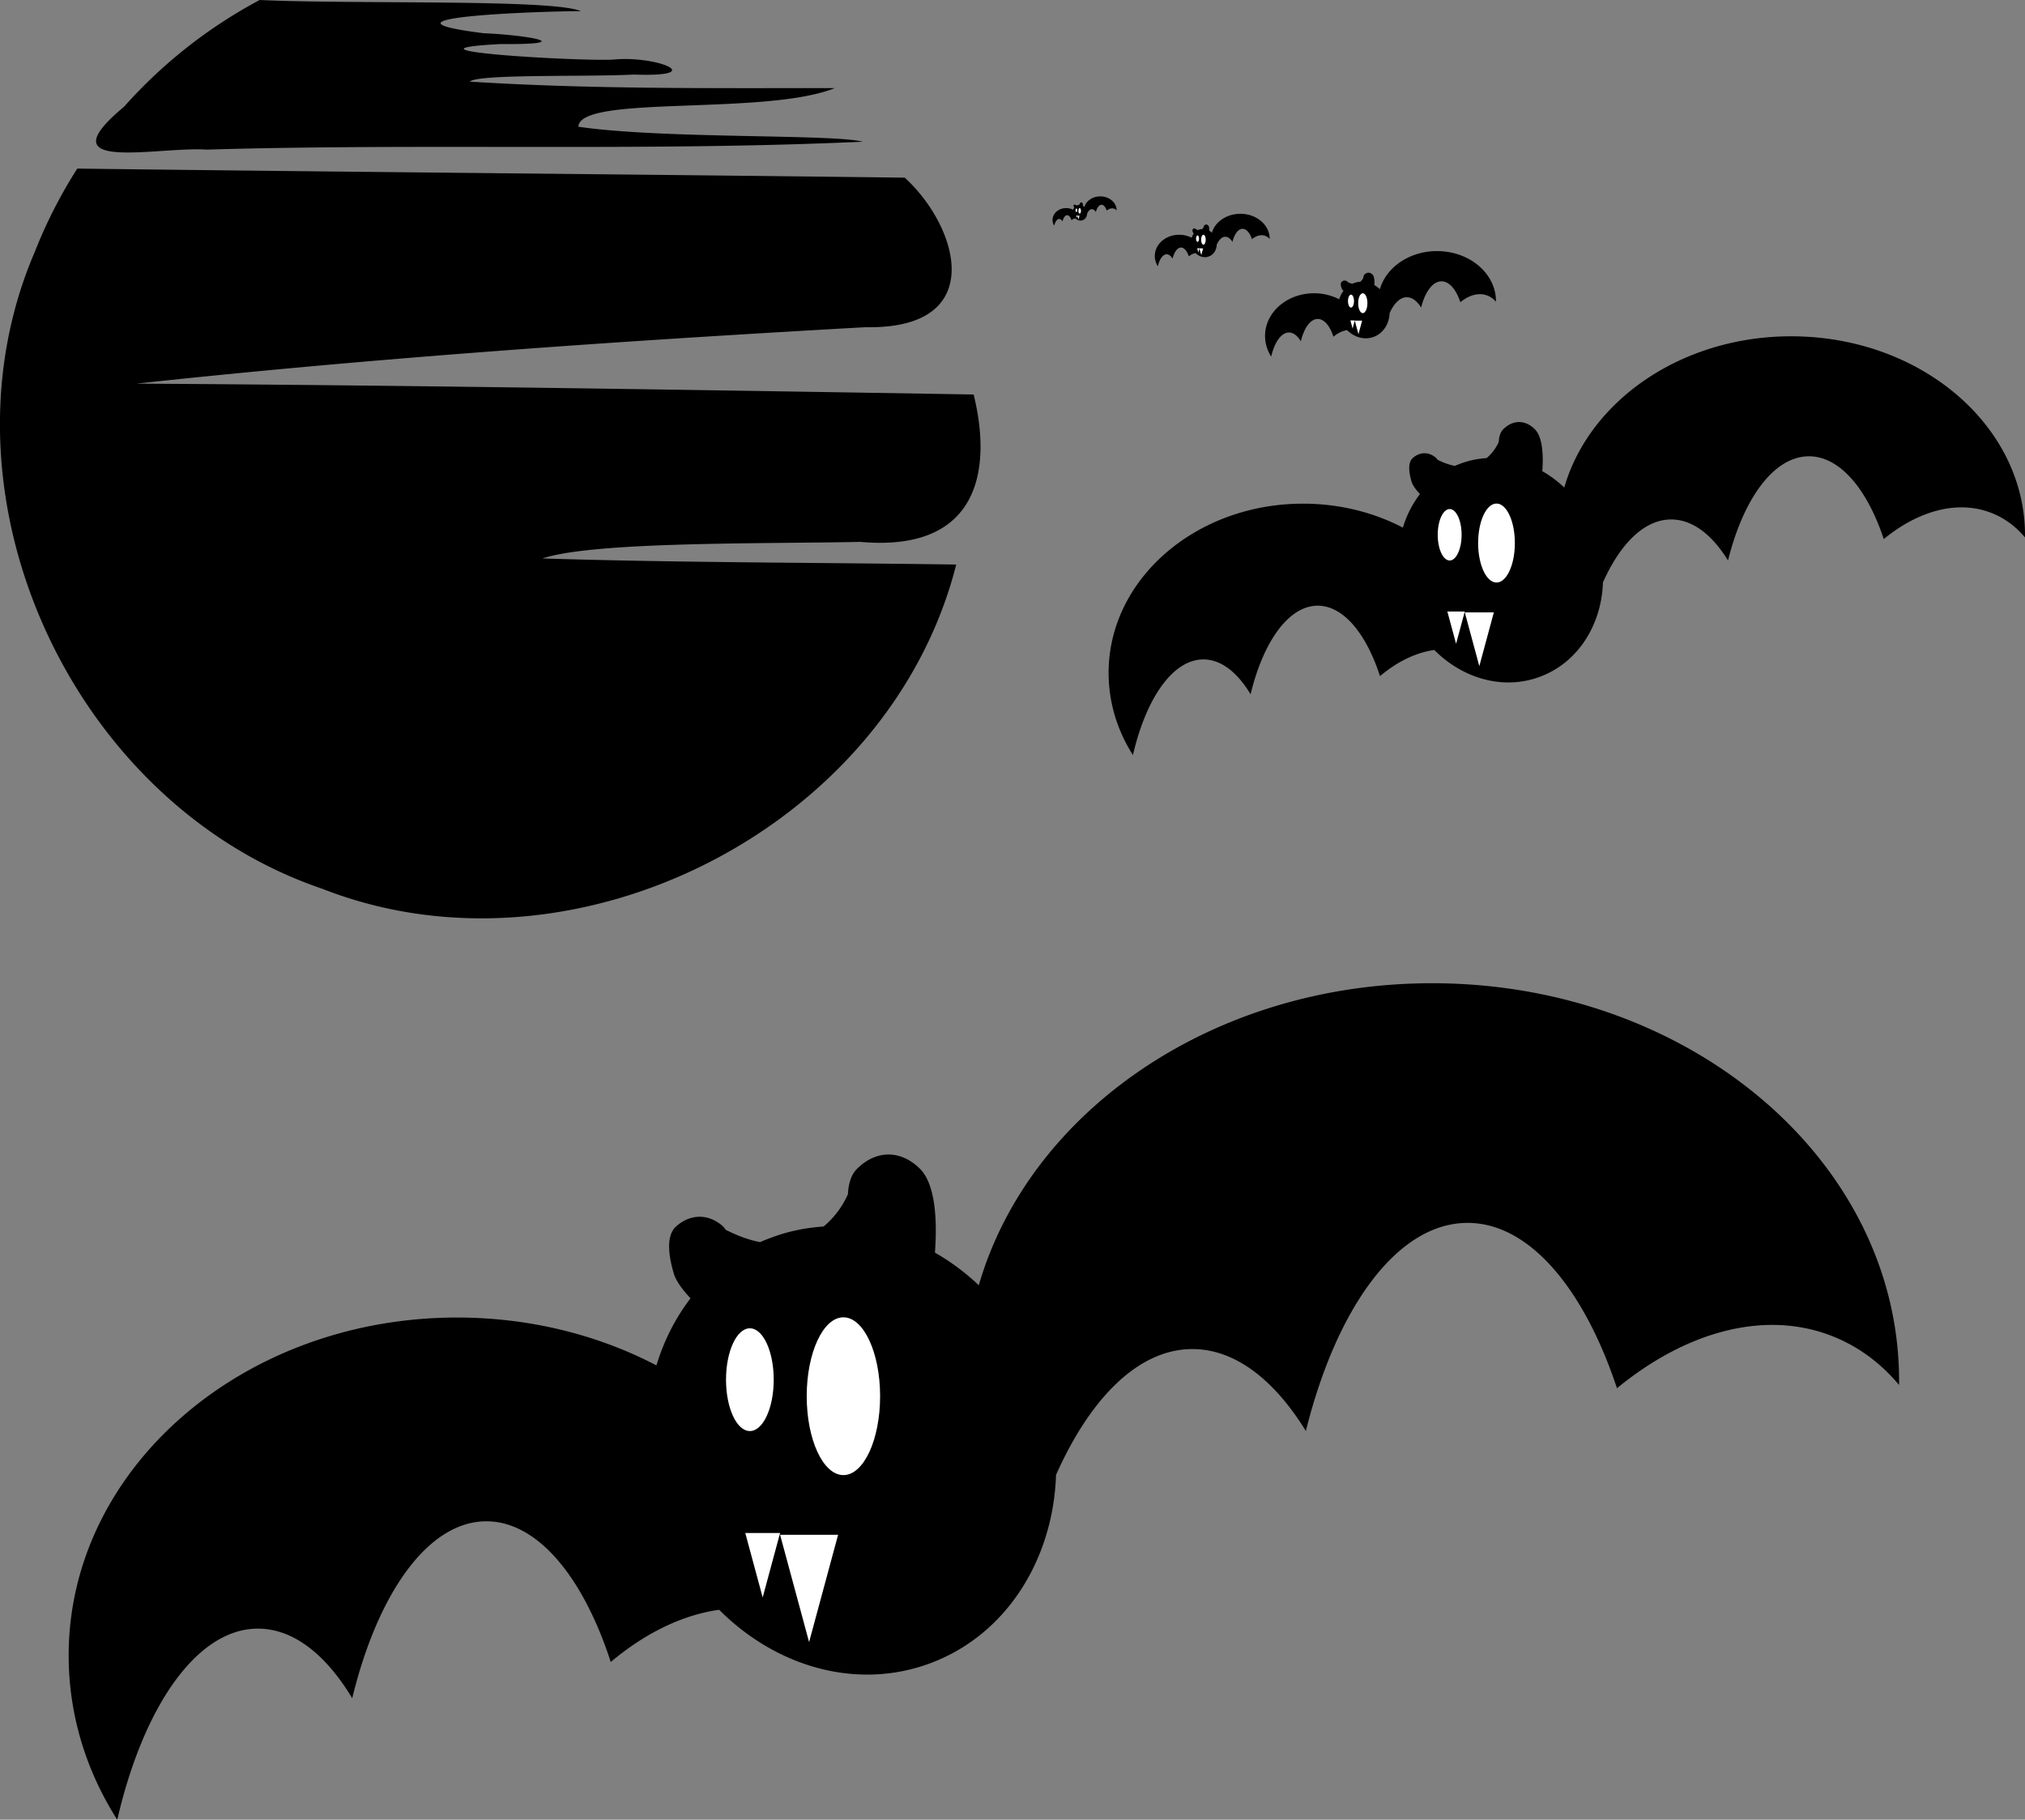
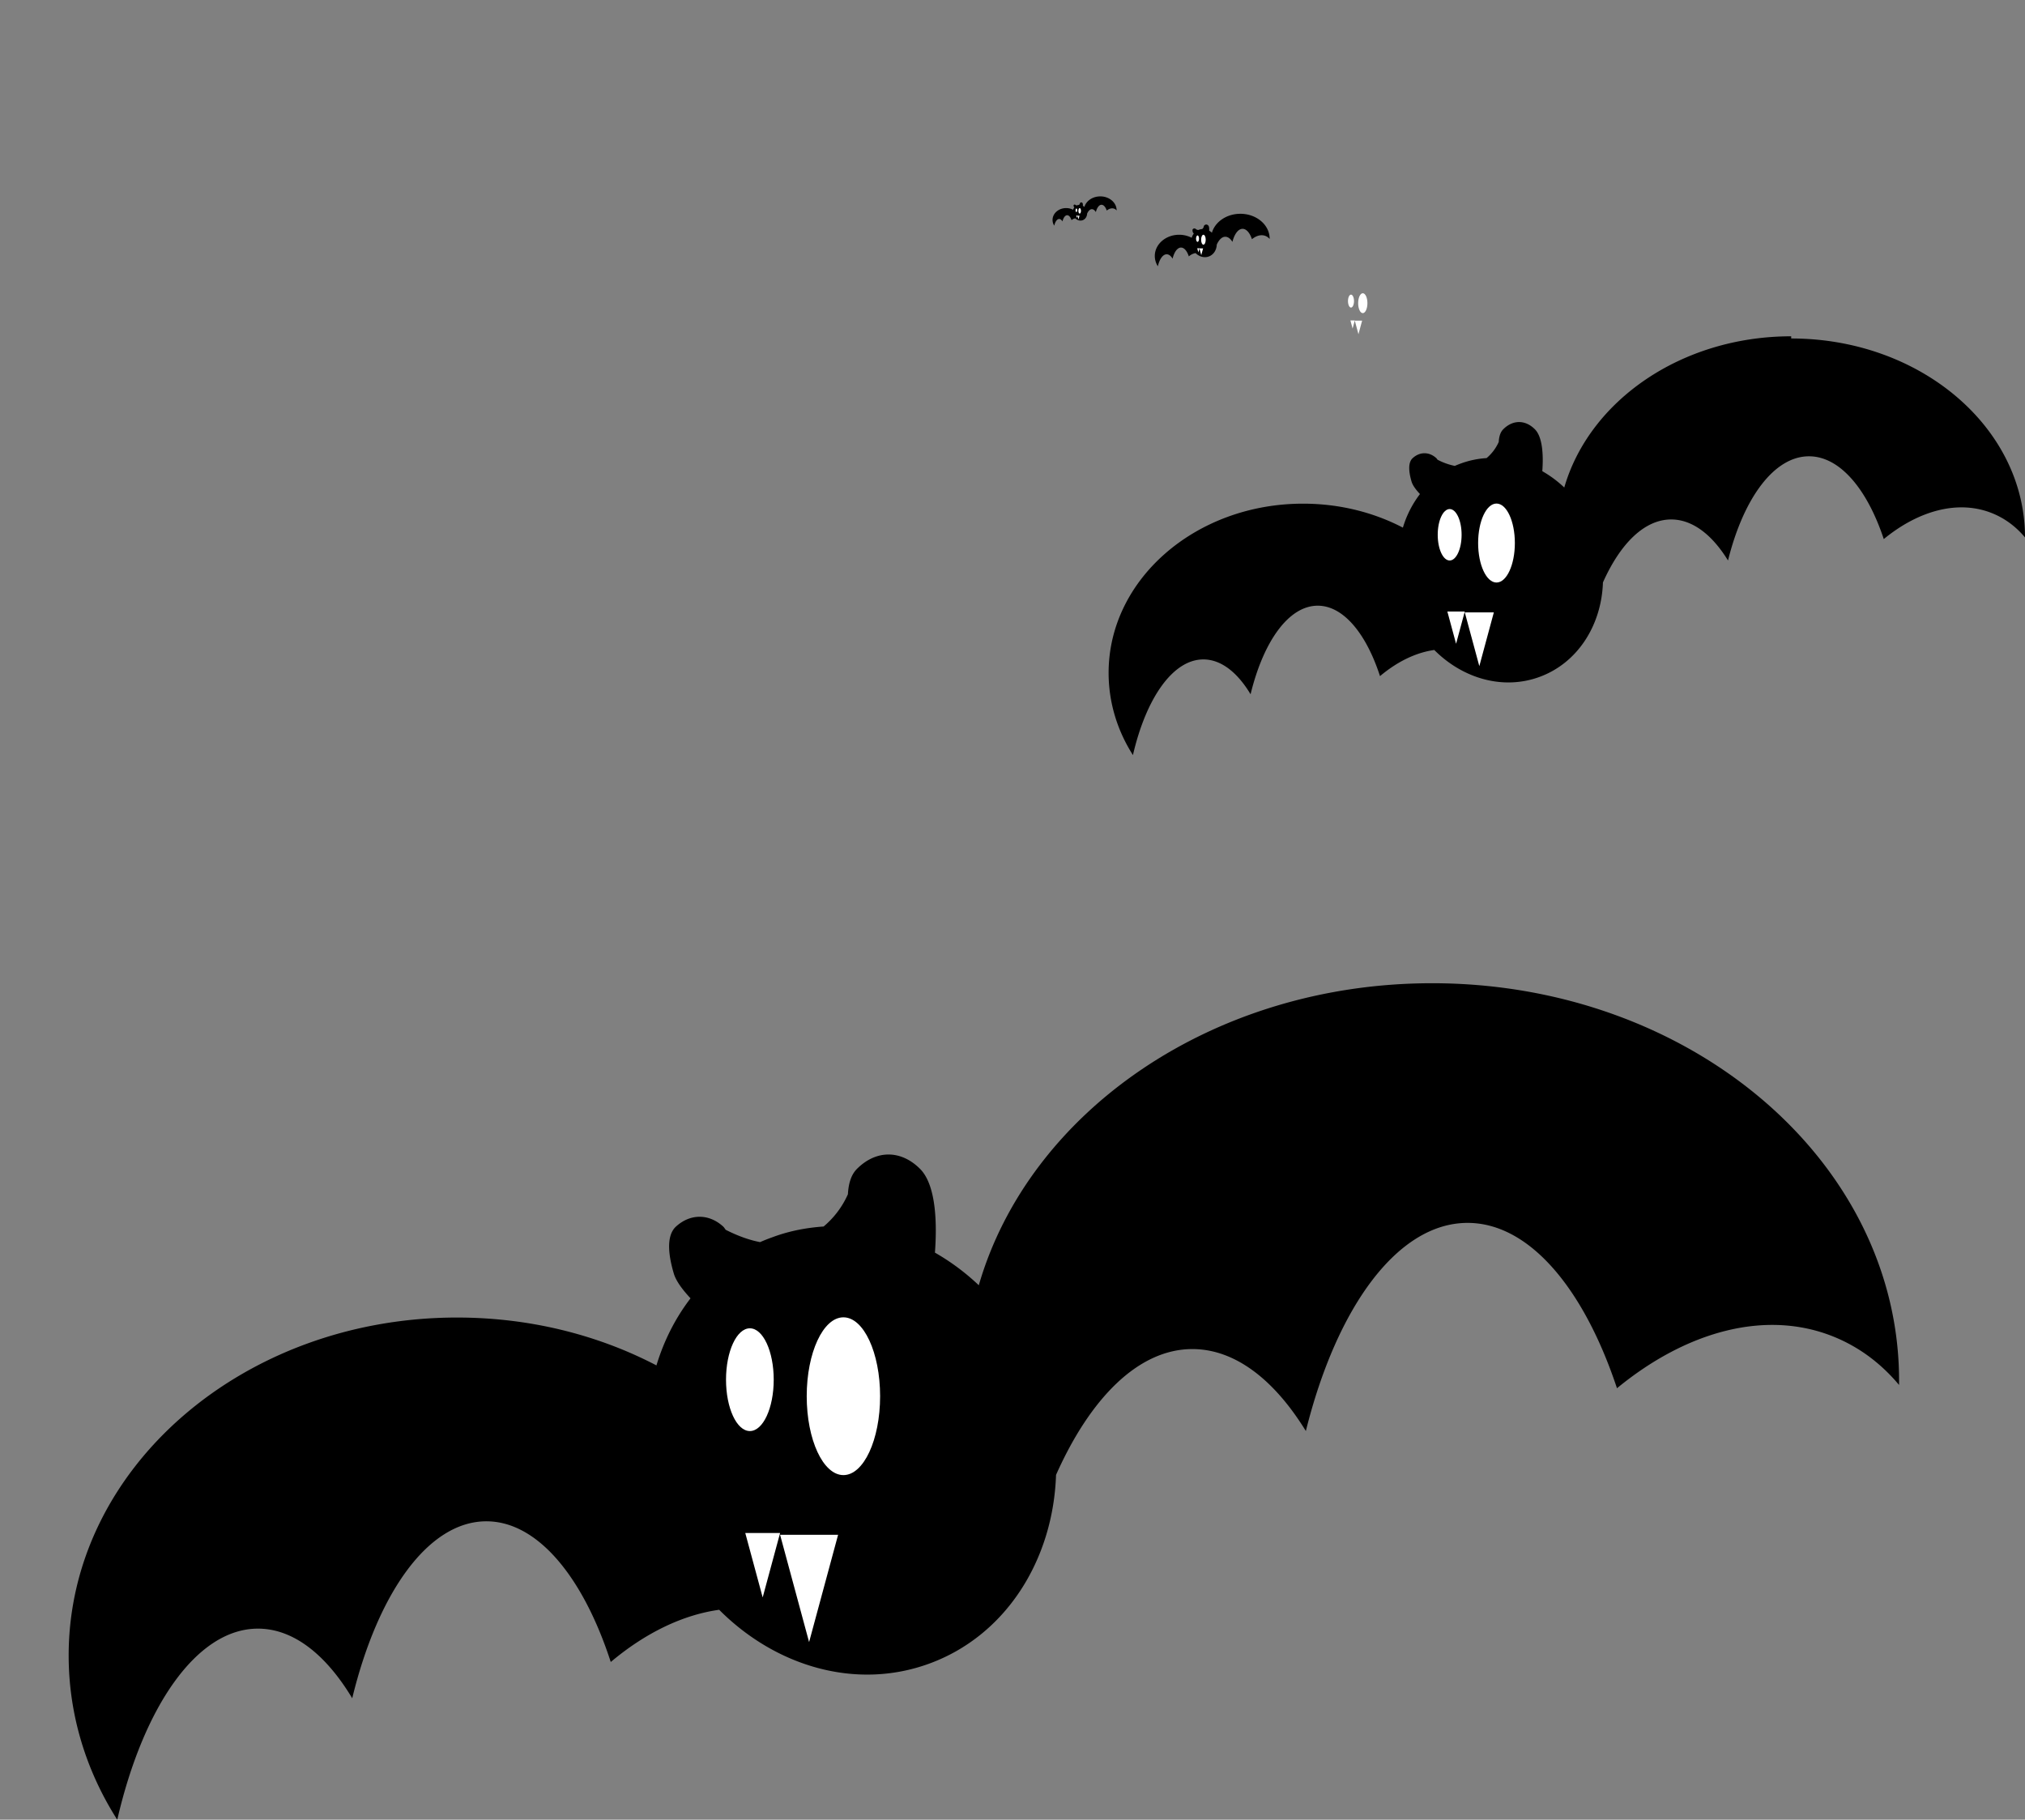
<svg xmlns="http://www.w3.org/2000/svg" viewBox="0 0 174.52 156.83">
  <rect x="0" y="0" width="174.52" height="156.83" fill="#808080" stroke="none" />
  <g fill-rule="evenodd" color="#000">
    <path d="M123.417 84.741c-18.9 0-34.736 11.081-39.062 26.031a19.6 19.6 0 00-3.78-2.813c.175-2.337.15-5.785-1.282-7.218-1.65-1.65-3.788-1.65-5.438 0-.519.52-.732 1.3-.78 2.187a7.716 7.716 0 01-2.095 2.781c-1.433.098-2.88.367-4.28.875-.411.15-.798.29-1.188.47-.903-.17-1.9-.521-2.97-1.063-.07-.093-.134-.205-.218-.282-1.231-1.12-2.831-1.12-4.062 0-.902.82-.622 2.606-.188 4.063.215.722.885 1.531 1.438 2.125-1.307 1.703-2.294 3.654-2.938 5.781-5.023-2.622-10.904-4.125-17.187-4.125-18.475 0-33.469 13.032-33.469 29.125 0 5.127 1.518 9.971 4.188 14.156 2.25-9.746 6.852-16.469 12.125-16.469 3.05 0 5.859 2.231 8.125 6 2.202-9.067 6.541-15.25 11.562-15.25 4.416 0 8.343 4.806 10.719 12.125 2.966-2.494 6.186-4.061 9.343-4.5 4.863 4.88 11.762 6.94 18.062 4.656 6.647-2.408 10.727-8.95 10.97-16.28 2.974-6.679 7.137-10.845 11.75-10.845 3.67 0 7.054 2.63 9.78 7.063 2.65-10.663 7.897-17.938 13.939-17.938 5.313 0 10.017 5.642 12.875 14.25 5.97-4.907 12.822-6.816 18.687-4.438 2.205.895 4.085 2.317 5.625 4.157v-.375c0-18.925-18.02-34.25-40.25-34.25z" />
    <g fill="#fff">
      <path d="M66.681 118.91c0 2.445-.92 4.427-2.055 4.427s-2.056-1.982-2.056-4.427.92-4.428 2.056-4.428 2.055 1.982 2.055 4.428zM75.85 120.334c0 3.755-1.416 6.799-3.162 6.799-1.747 0-3.163-3.044-3.163-6.799 0-3.755 1.416-6.799 3.163-6.799 1.746 0 3.162 3.044 3.162 6.799zM64.23 132.125h3l-1.5 5.55zM67.23 132.275h5l-2.5 9.25z" />
    </g>
-     <path d="M154.37 28.984c-9.462 0-17.391 5.548-19.557 13.033a9.814 9.814 0 00-1.893-1.408c.088-1.17.076-2.897-.642-3.614-.825-.826-1.896-.826-2.722 0-.26.26-.366.65-.391 1.095a3.863 3.863 0 01-1.048 1.392 7.838 7.838 0 00-2.144.438 7.605 7.605 0 00-.594.235 5.648 5.648 0 01-1.486-.532c-.036-.046-.068-.102-.11-.14-.616-.561-1.417-.561-2.034 0-.451.41-.311 1.304-.094 2.033.108.361.443.767.72 1.064a9.036 9.036 0 00-1.47 2.895c-2.515-1.314-5.46-2.066-8.606-2.066-9.25 0-16.756 6.525-16.756 14.581 0 2.567.76 4.992 2.097 7.088 1.126-4.88 3.43-8.245 6.07-8.245 1.528 0 2.934 1.116 4.068 3.003 1.103-4.539 3.275-7.634 5.789-7.634 2.21 0 4.177 2.405 5.366 6.07 1.485-1.249 3.097-2.034 4.678-2.253 2.435 2.444 5.889 3.475 9.043 2.331 3.328-1.206 5.37-4.48 5.492-8.151 1.489-3.343 3.573-5.429 5.882-5.429 1.838 0 3.532 1.317 4.897 3.536 1.327-5.338 3.953-8.98 6.978-8.98 2.66 0 5.015 2.824 6.446 7.134 2.99-2.457 6.42-3.413 9.356-2.222 1.104.448 2.045 1.16 2.816 2.081v-.188c0-9.475-9.022-17.147-20.15-17.147z" />
+     <path d="M154.37 28.984c-9.462 0-17.391 5.548-19.557 13.033a9.814 9.814 0 00-1.893-1.408c.088-1.17.076-2.897-.642-3.614-.825-.826-1.896-.826-2.722 0-.26.26-.366.65-.391 1.095a3.863 3.863 0 01-1.048 1.392 7.838 7.838 0 00-2.144.438 7.605 7.605 0 00-.594.235 5.648 5.648 0 01-1.486-.532c-.036-.046-.068-.102-.11-.14-.616-.561-1.417-.561-2.034 0-.451.41-.311 1.304-.094 2.033.108.361.443.767.72 1.064a9.036 9.036 0 00-1.47 2.895c-2.515-1.314-5.46-2.066-8.606-2.066-9.25 0-16.756 6.525-16.756 14.581 0 2.567.76 4.992 2.097 7.088 1.126-4.88 3.43-8.245 6.07-8.245 1.528 0 2.934 1.116 4.068 3.003 1.103-4.539 3.275-7.634 5.789-7.634 2.21 0 4.177 2.405 5.366 6.07 1.485-1.249 3.097-2.034 4.678-2.253 2.435 2.444 5.889 3.475 9.043 2.331 3.328-1.206 5.37-4.48 5.492-8.151 1.489-3.343 3.573-5.429 5.882-5.429 1.838 0 3.532 1.317 4.897 3.536 1.327-5.338 3.953-8.98 6.978-8.98 2.66 0 5.015 2.824 6.446 7.134 2.99-2.457 6.42-3.413 9.356-2.222 1.104.448 2.045 1.16 2.816 2.081c0-9.475-9.022-17.147-20.15-17.147z" />
    <g fill="#fff">
      <path d="M125.965 46.09c0 1.224-.46 2.216-1.029 2.216s-1.029-.992-1.029-2.217.46-2.216 1.03-2.216 1.028.992 1.028 2.216zM130.555 46.802c0 1.88-.708 3.404-1.583 3.404-.874 0-1.583-1.524-1.583-3.404s.709-3.403 1.583-3.403c.875 0 1.583 1.524 1.583 3.403zM124.738 52.706h1.501l-.75 2.778zM126.24 52.78h2.503l-1.251 4.632z" />
    </g>
-     <path d="M22.38 0c8.128.385 25.25-.108 27.679.962-3.3-.008-19.173.545-8.374 1.902 4.112.179 8.092.987 1.443.933-10.014.53 6.748 1.504 9.75 1.338 3.736-.367 8.255 1.53 1.765 1.29-4.091.217-13.412-.066-14.156.61 10.472.664 20.97.555 31.456.559-5.998 2.411-22.002.543-22.096 3.328 7.211 1.065 21.955.613 24.507 1.292-18.812.853-37.693.124-56.533.68-4.183-.288-14.083 2.094-7.138-3.686A42.194 42.194 0 0122.38 0zM6.661 14.531c23.77.3 47.542.486 71.312.781 4.668 4.263 7.23 13.1-3.382 12.887-20.976 1.177-41.946 2.607-62.836 4.864 24.054.146 48.105.542 72.156.937 1.653 6.715.3 13.603-9.764 12.703-8.356.175-22.968-.045-27.4 1.428 11.884.37 23.775.35 35.663.526-5.746 22.668-32.894 36.487-54.65 27.938C6.223 69.28-6.034 42.727 2.995 21.715a41.775 41.775 0 013.665-7.184zM123.848 21.64c-2.384 0-4.382 1.399-4.927 3.284a2.473 2.473 0 00-.477-.354c.022-.295.019-.73-.162-.91-.208-.209-.478-.209-.686 0-.065.065-.092.163-.098.275a.973.973 0 01-.264.35 1.975 1.975 0 00-.69.17 1.423 1.423 0 01-.375-.134c-.009-.011-.017-.025-.027-.035a.363.363 0 00-.513 0c-.113.103-.078.329-.023.512a.795.795 0 00.181.268c-.165.215-.29.461-.37.73a4.682 4.682 0 00-2.169-.52c-2.33 0-4.221 1.643-4.221 3.673 0 .647.191 1.258.528 1.786.284-1.23.864-2.078 1.53-2.078.384 0 .738.282 1.024.757.278-1.144.825-1.924 1.459-1.924.557 0 1.052.607 1.352 1.53.374-.315.78-.512 1.178-.568.614.616 1.484.876 2.279.588.838-.304 1.353-1.13 1.383-2.054.376-.842.9-1.368 1.483-1.368.463 0 .89.332 1.233.891.335-1.345.996-2.263 1.758-2.263.67 0 1.264.712 1.624 1.798.754-.62 1.618-.86 2.358-.56.278.113.515.292.71.524v-.047c0-2.387-2.274-4.32-5.078-4.32z" />
    <g fill="#fff">
      <path d="M116.692 25.95c0 .309-.117.559-.26.559s-.259-.25-.259-.558.116-.559.26-.559.259.25.259.559zM117.848 26.13c0 .474-.179.858-.399.858-.22 0-.399-.384-.399-.858 0-.473.179-.857.4-.857.22 0 .398.384.398.857zM116.382 27.618h.379l-.19.7zM116.76 27.636h.631l-.315 1.167z" />
    </g>
    <g>
      <path d="M106.896 18.426c-1.185 0-2.18.695-2.45 1.633a1.23 1.23 0 00-.238-.176c.011-.147.01-.363-.08-.453-.104-.104-.238-.104-.341 0-.033.032-.046.081-.05.137a.484.484 0 01-.13.175.982.982 0 00-.344.084.708.708 0 01-.186-.067c-.005-.006-.009-.013-.014-.017a.18.18 0 00-.255 0c-.056.051-.039.163-.012.254a.396.396 0 00.09.134c-.081.107-.143.23-.184.363a2.33 2.33 0 00-1.078-.26c-1.16 0-2.1.818-2.1 1.828 0 .322.095.626.262.888.142-.611.43-1.033.761-1.033.192 0 .368.14.51.377.138-.57.41-.957.726-.957.277 0 .523.301.672.76.186-.156.388-.254.586-.282.306.306.738.436 1.134.292.417-.15.673-.561.688-1.021.187-.42.448-.68.737-.68.23 0 .443.164.614.442.166-.669.496-1.125.875-1.125.333 0 .628.354.807.894.375-.308.805-.428 1.173-.278a.899.899 0 01.353.26v-.023c0-1.188-1.13-2.15-2.526-2.15z" />
      <g fill="#fff">
        <path d="M103.336 20.57c0 .153-.057.277-.128.277s-.13-.124-.13-.277.058-.278.13-.278.128.124.128.278zM103.912 20.659c0 .236-.089.427-.199.427-.11 0-.198-.191-.198-.427s.089-.427.198-.427c.11 0 .199.191.199.427zM103.183 21.399h.188l-.094.348zM103.37 21.408h.315l-.157.58z" />
      </g>
    </g>
    <g>
      <path d="M94.825 16.926c-.662 0-1.216.388-1.368.911a.686.686 0 00-.132-.098c.006-.082.005-.203-.045-.253-.057-.058-.132-.058-.19 0-.018.018-.026.045-.027.076a.27.27 0 01-.074.098.548.548 0 00-.191.047.395.395 0 01-.104-.037l-.008-.01a.1.1 0 00-.142 0c-.031.029-.022.091-.006.142a.22.22 0 00.05.074.632.632 0 00-.103.203 1.3 1.3 0 00-.602-.145c-.646 0-1.171.457-1.171 1.02 0 .18.053.349.146.495.08-.34.24-.576.425-.576.107 0 .205.078.284.21.077-.317.23-.534.405-.534.155 0 .292.168.375.425a.66.66 0 01.327-.158c.17.17.412.243.633.163.232-.084.375-.313.384-.57.104-.234.25-.38.41-.38.13 0 .248.093.343.248.093-.373.277-.628.488-.628.186 0 .35.197.45.499.21-.172.45-.239.655-.156a.501.501 0 01.197.146v-.013c0-.663-.63-1.2-1.41-1.2z" />
      <g fill="#fff">
        <path d="M92.839 18.122c0 .085-.032.155-.072.155s-.072-.07-.072-.155.032-.155.072-.155.072.07.072.155zM93.16 18.172c0 .131-.05.238-.11.238-.062 0-.112-.107-.112-.238 0-.132.05-.238.111-.238s.11.106.11.238zM92.753 18.584h.105l-.052.195zM92.858 18.59h.175l-.087.323z" />
      </g>
    </g>
  </g>
</svg>